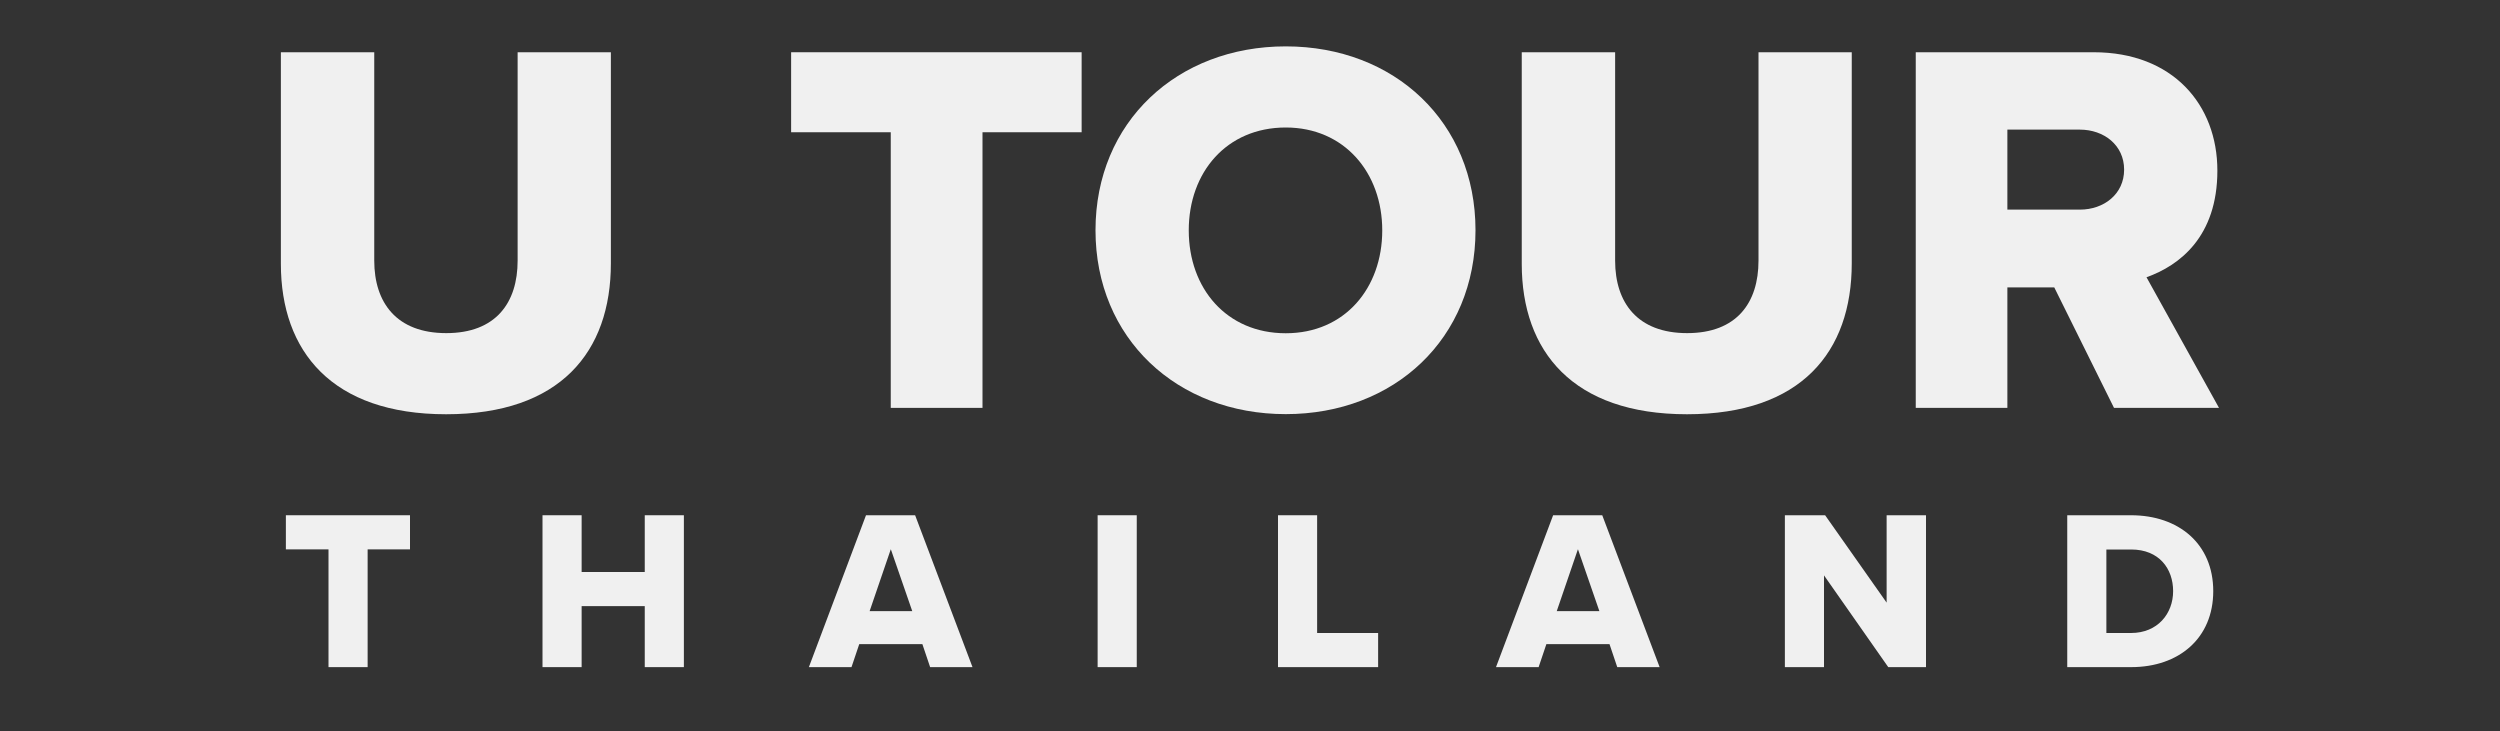
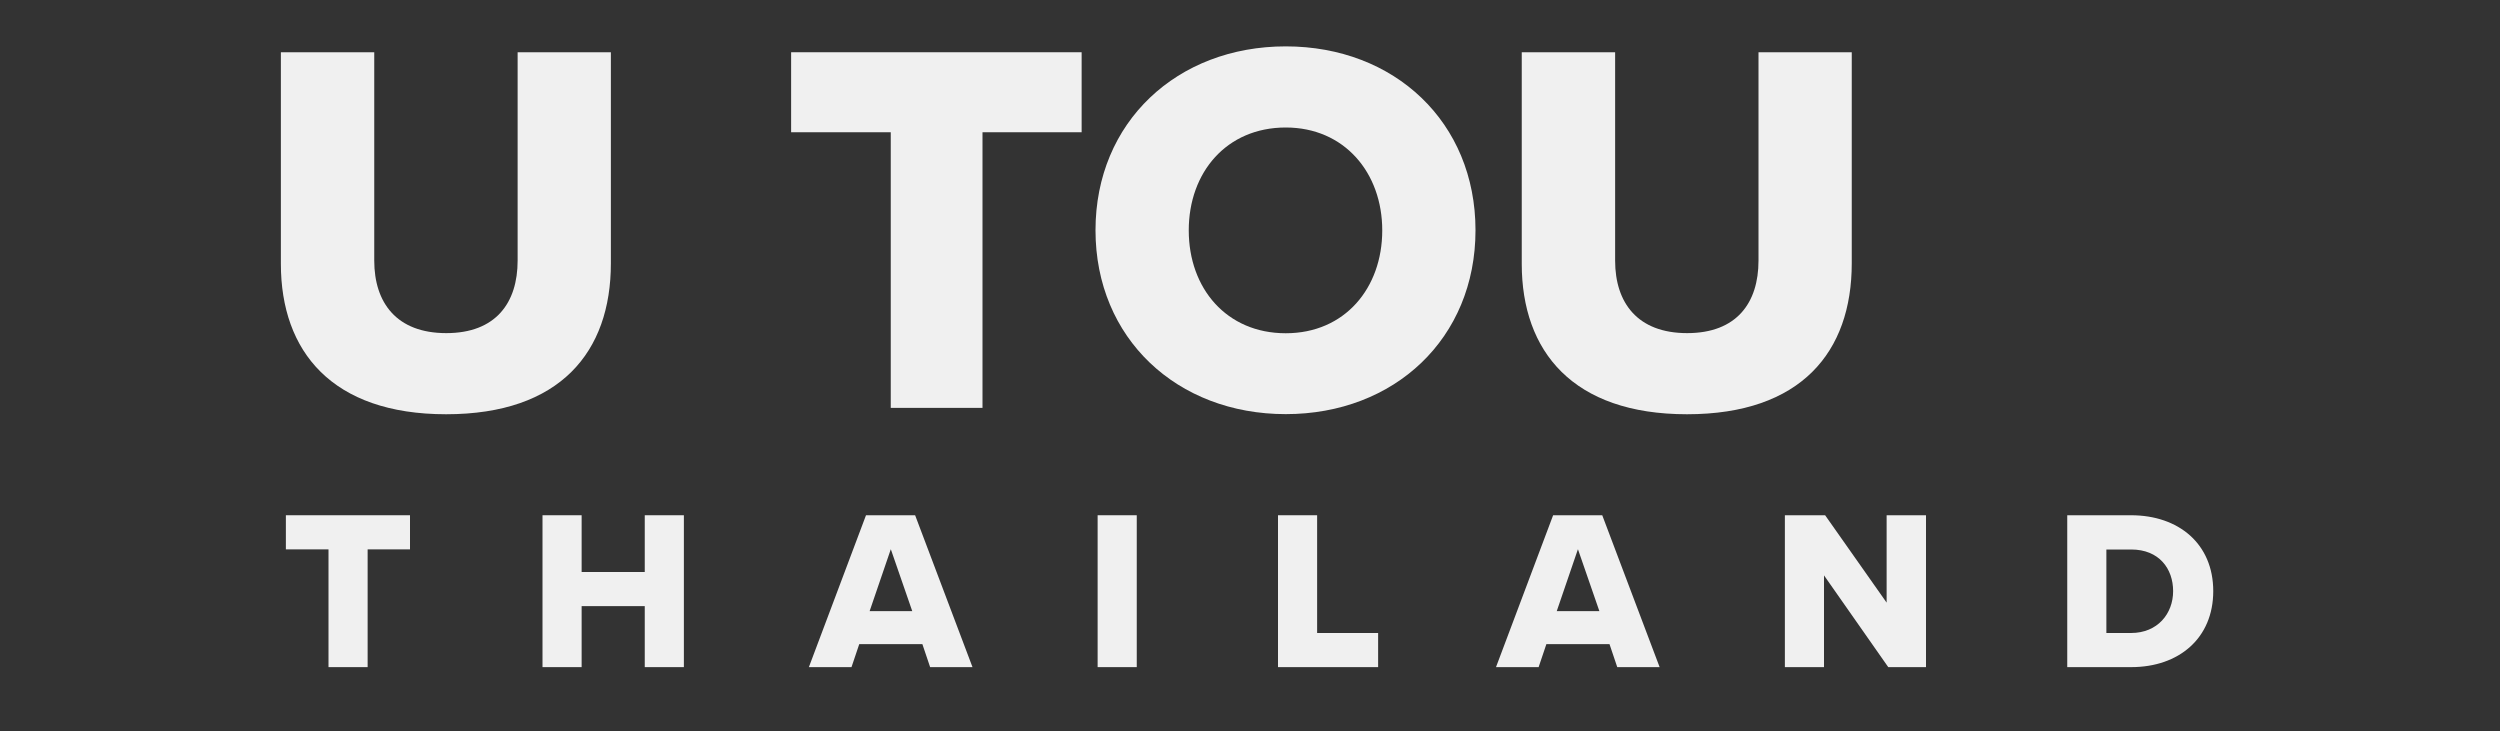
<svg xmlns="http://www.w3.org/2000/svg" id="_Слой_1" version="1.1" viewBox="0 0 2000 584.8">
  <rect x="0" y="0" width="2000" height="584.8" fill="#333333" stroke="none" />
  <defs>
    <style> .st0 { fill: #f0f0f0; } </style>
  </defs>
  <g>
    <path class="st0" d="M224.8,41.8h74.6v166.7c0,33.7,17.9,58,57.6,58s57.1-24.3,57.1-58V41.8h74.6v168.9c0,70.8-40.5,120.7-131.8,120.7s-132.2-50.3-132.2-120.3V41.8h0Z" />
    <path class="st0" d="M712.6,326.3V105.8h-79.7V41.8h232.4v64h-79.3v220.5h-73.4,0Z" />
    <path class="st0" d="M1028.6,37.1c87,0,151.8,60.6,151.8,147.1s-64.8,147.1-151.8,147.1-152.2-60.6-152.2-147.1,65.2-147.1,152.2-147.1h0ZM1028.6,102c-47.3,0-77.6,35.8-77.6,82.3s30.3,82.3,77.6,82.3,77.2-36.2,77.2-82.3-30.3-82.3-77.2-82.3Z" />
    <path class="st0" d="M1217.5,41.8h74.6v166.7c0,33.7,17.9,58,57.6,58s57.1-24.3,57.1-58V41.8h74.6v168.9c0,70.8-40.5,120.7-131.8,120.7s-132.2-50.3-132.2-120.3V41.8h.1Z" />
-     <path class="st0" d="M1691.2,326.3l-47.8-96.4h-37.5v96.4h-73.3V41.8h142.4c63.1,0,98.9,41.8,98.9,94.7s-30.3,75.9-56.7,85.3l58,104.5h-84ZM1663.9,103.7h-58v64h58c19.2,0,35.4-12.4,35.4-32s-16.2-32-35.4-32Z" />
  </g>
  <g>
    <path class="st0" d="M262.8,533.7v-94.2h-34.1v-27.3h99.3v27.3h-33.9v94.2h-31.3Z" />
    <path class="st0" d="M515.8,533.7v-48.8h-50.5v48.8h-31.3v-121.5h31.3v45.4h50.5v-45.4h31.3v121.5h-31.3Z" />
    <path class="st0" d="M744.1,533.7l-6.2-18.4h-50.5l-6.2,18.4h-34.1l45.7-121.5h39.3l45.9,121.5h-34.1.2ZM712.6,439.5l-16.9,49.4h34.1l-17.1-49.4h0Z" />
    <path class="st0" d="M878.1,533.7v-121.5h31.3v121.5h-31.3Z" />
    <path class="st0" d="M1022.4,533.7v-121.5h31.3v94.2h48.8v27.3h-80.2,0Z" />
    <path class="st0" d="M1293.8,533.7l-6.2-18.4h-50.5l-6.2,18.4h-34.1l45.7-121.5h39.3l45.9,121.5h-34.1.2ZM1262.3,439.5l-16.9,49.4h34.1l-17.1-49.4h0Z" />
    <path class="st0" d="M1510.6,533.7l-51.4-73.4v73.4h-31.3v-121.5h32.2l49.2,69.9v-69.9h31.5v121.5h-30.2,0Z" />
    <path class="st0" d="M1653.8,533.7v-121.5h51c38.3,0,65.8,23,65.8,60.7s-27.5,60.8-65.6,60.8h-51.2ZM1685.1,506.4h19.7c21.3,0,33.7-15.5,33.7-33.5s-11.3-33.3-33.5-33.3h-19.9v66.9h0Z" />
  </g>
</svg>